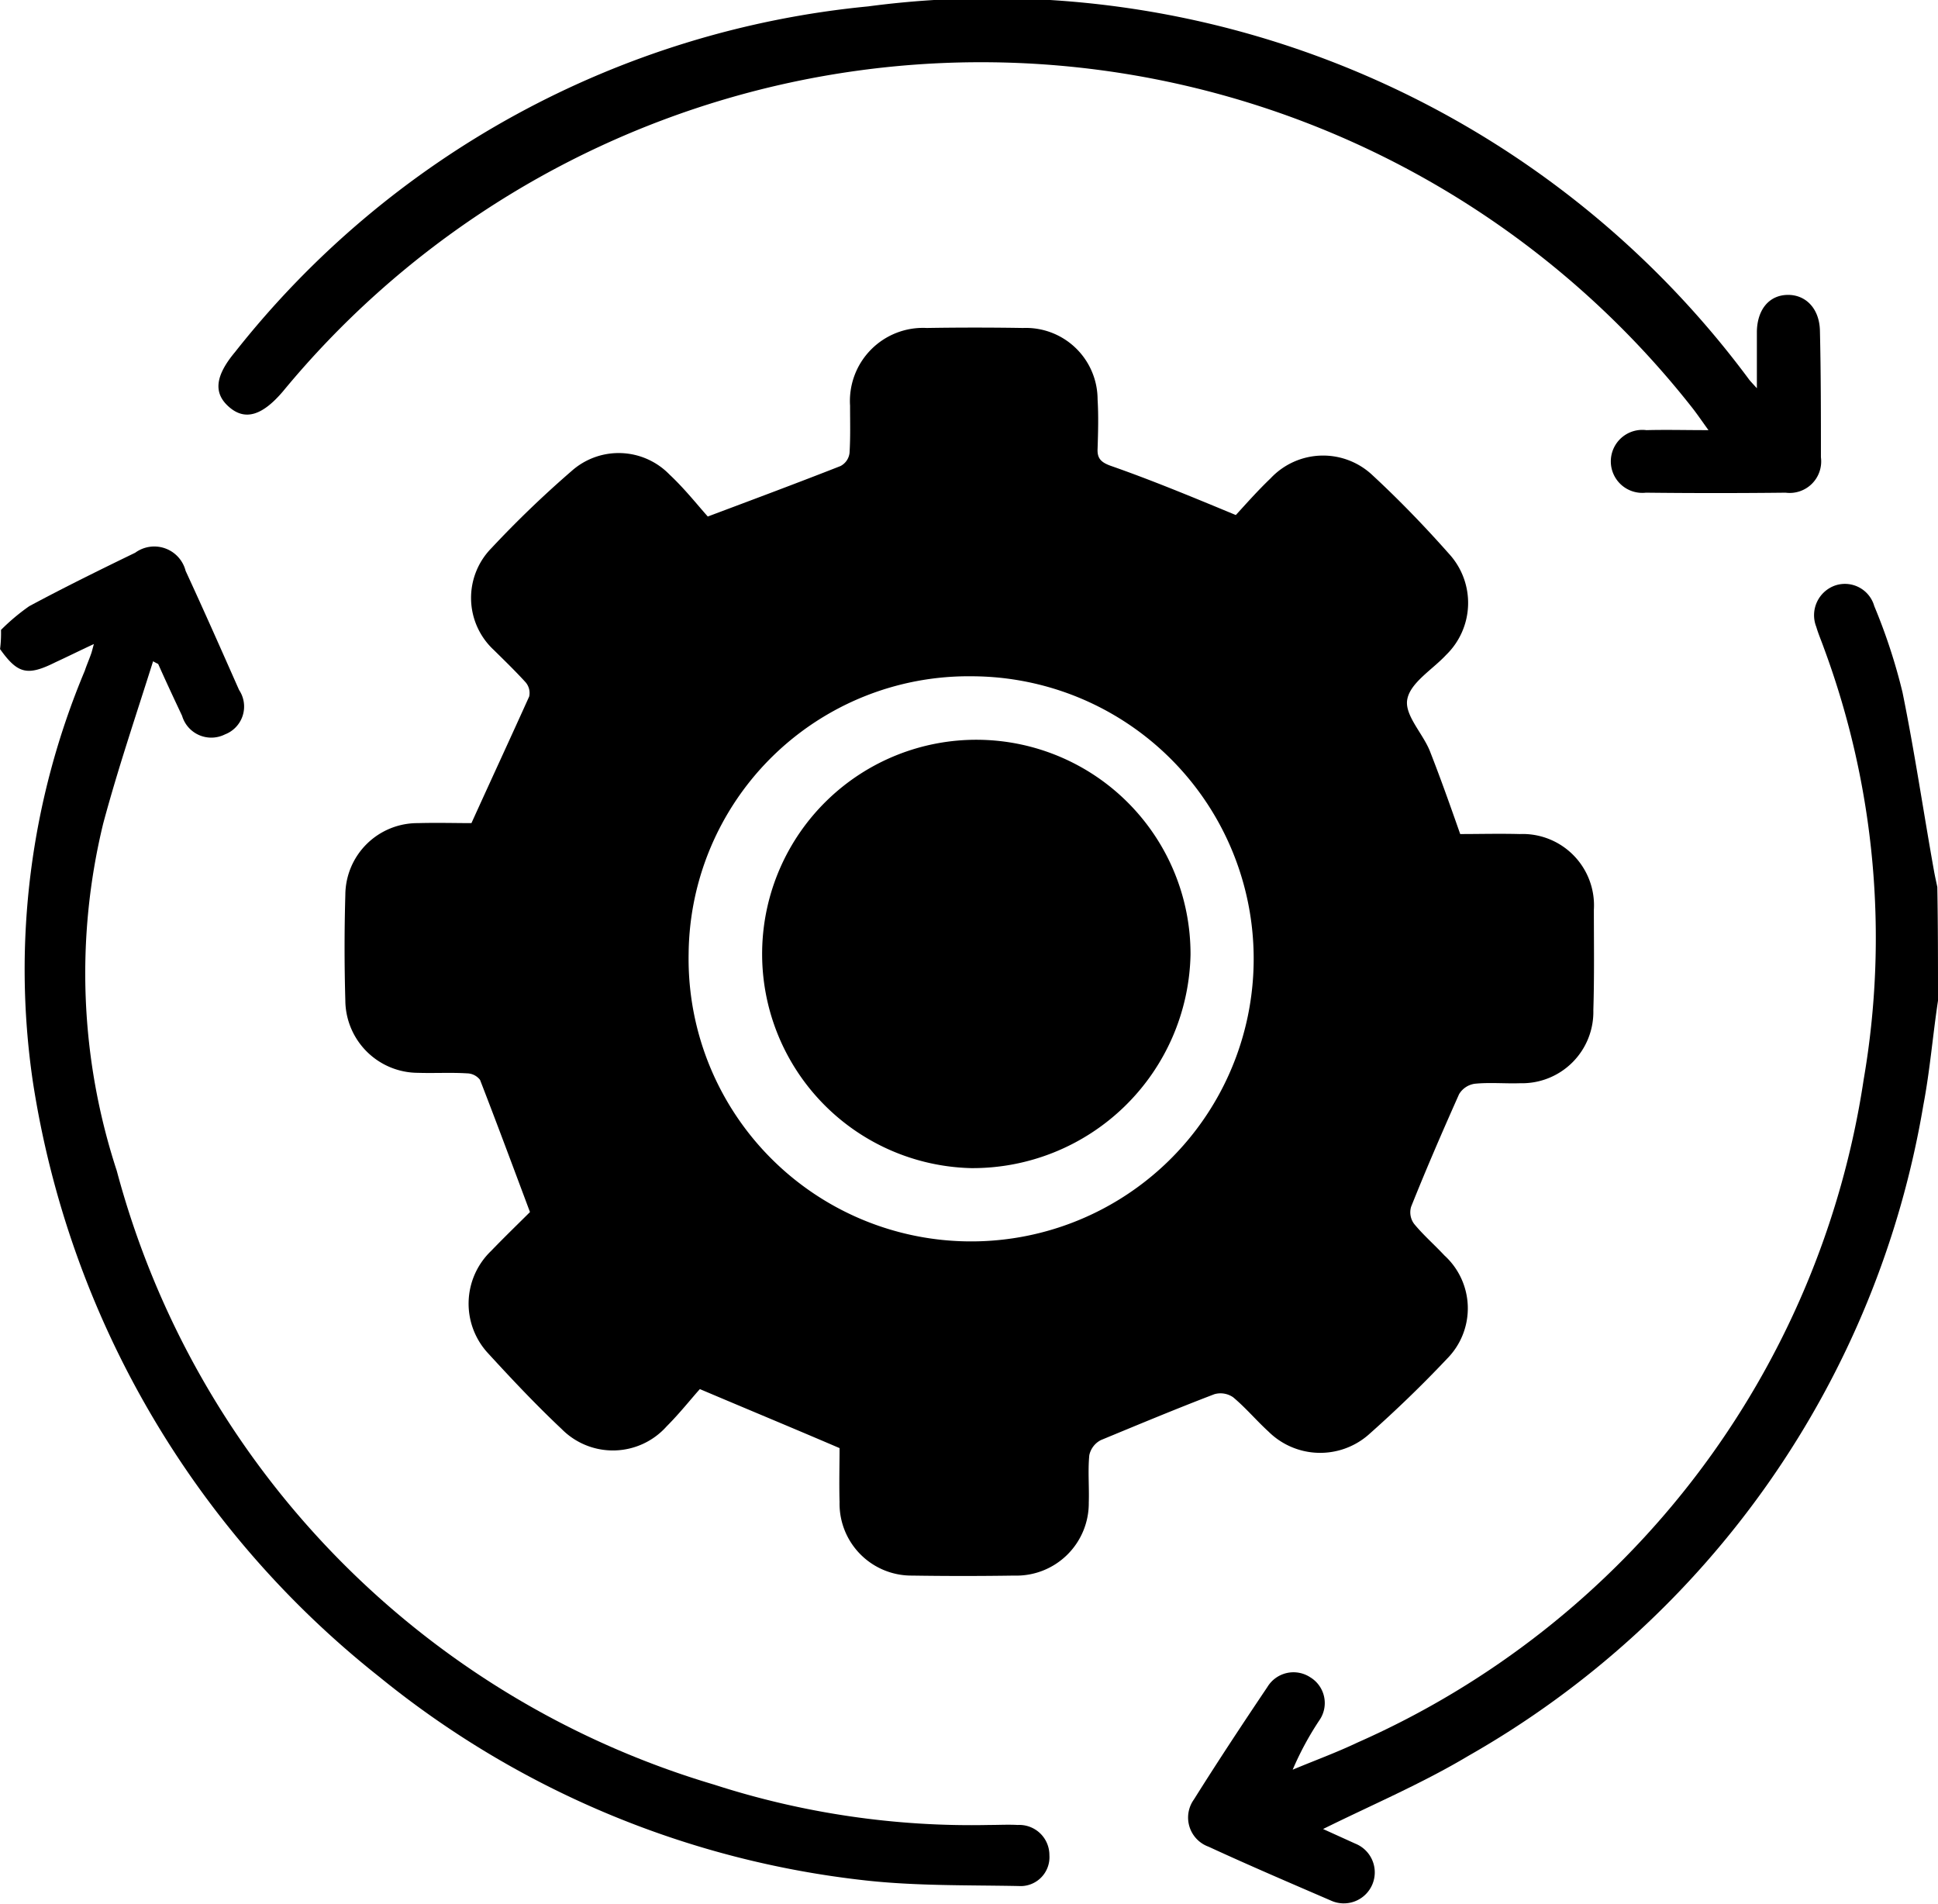
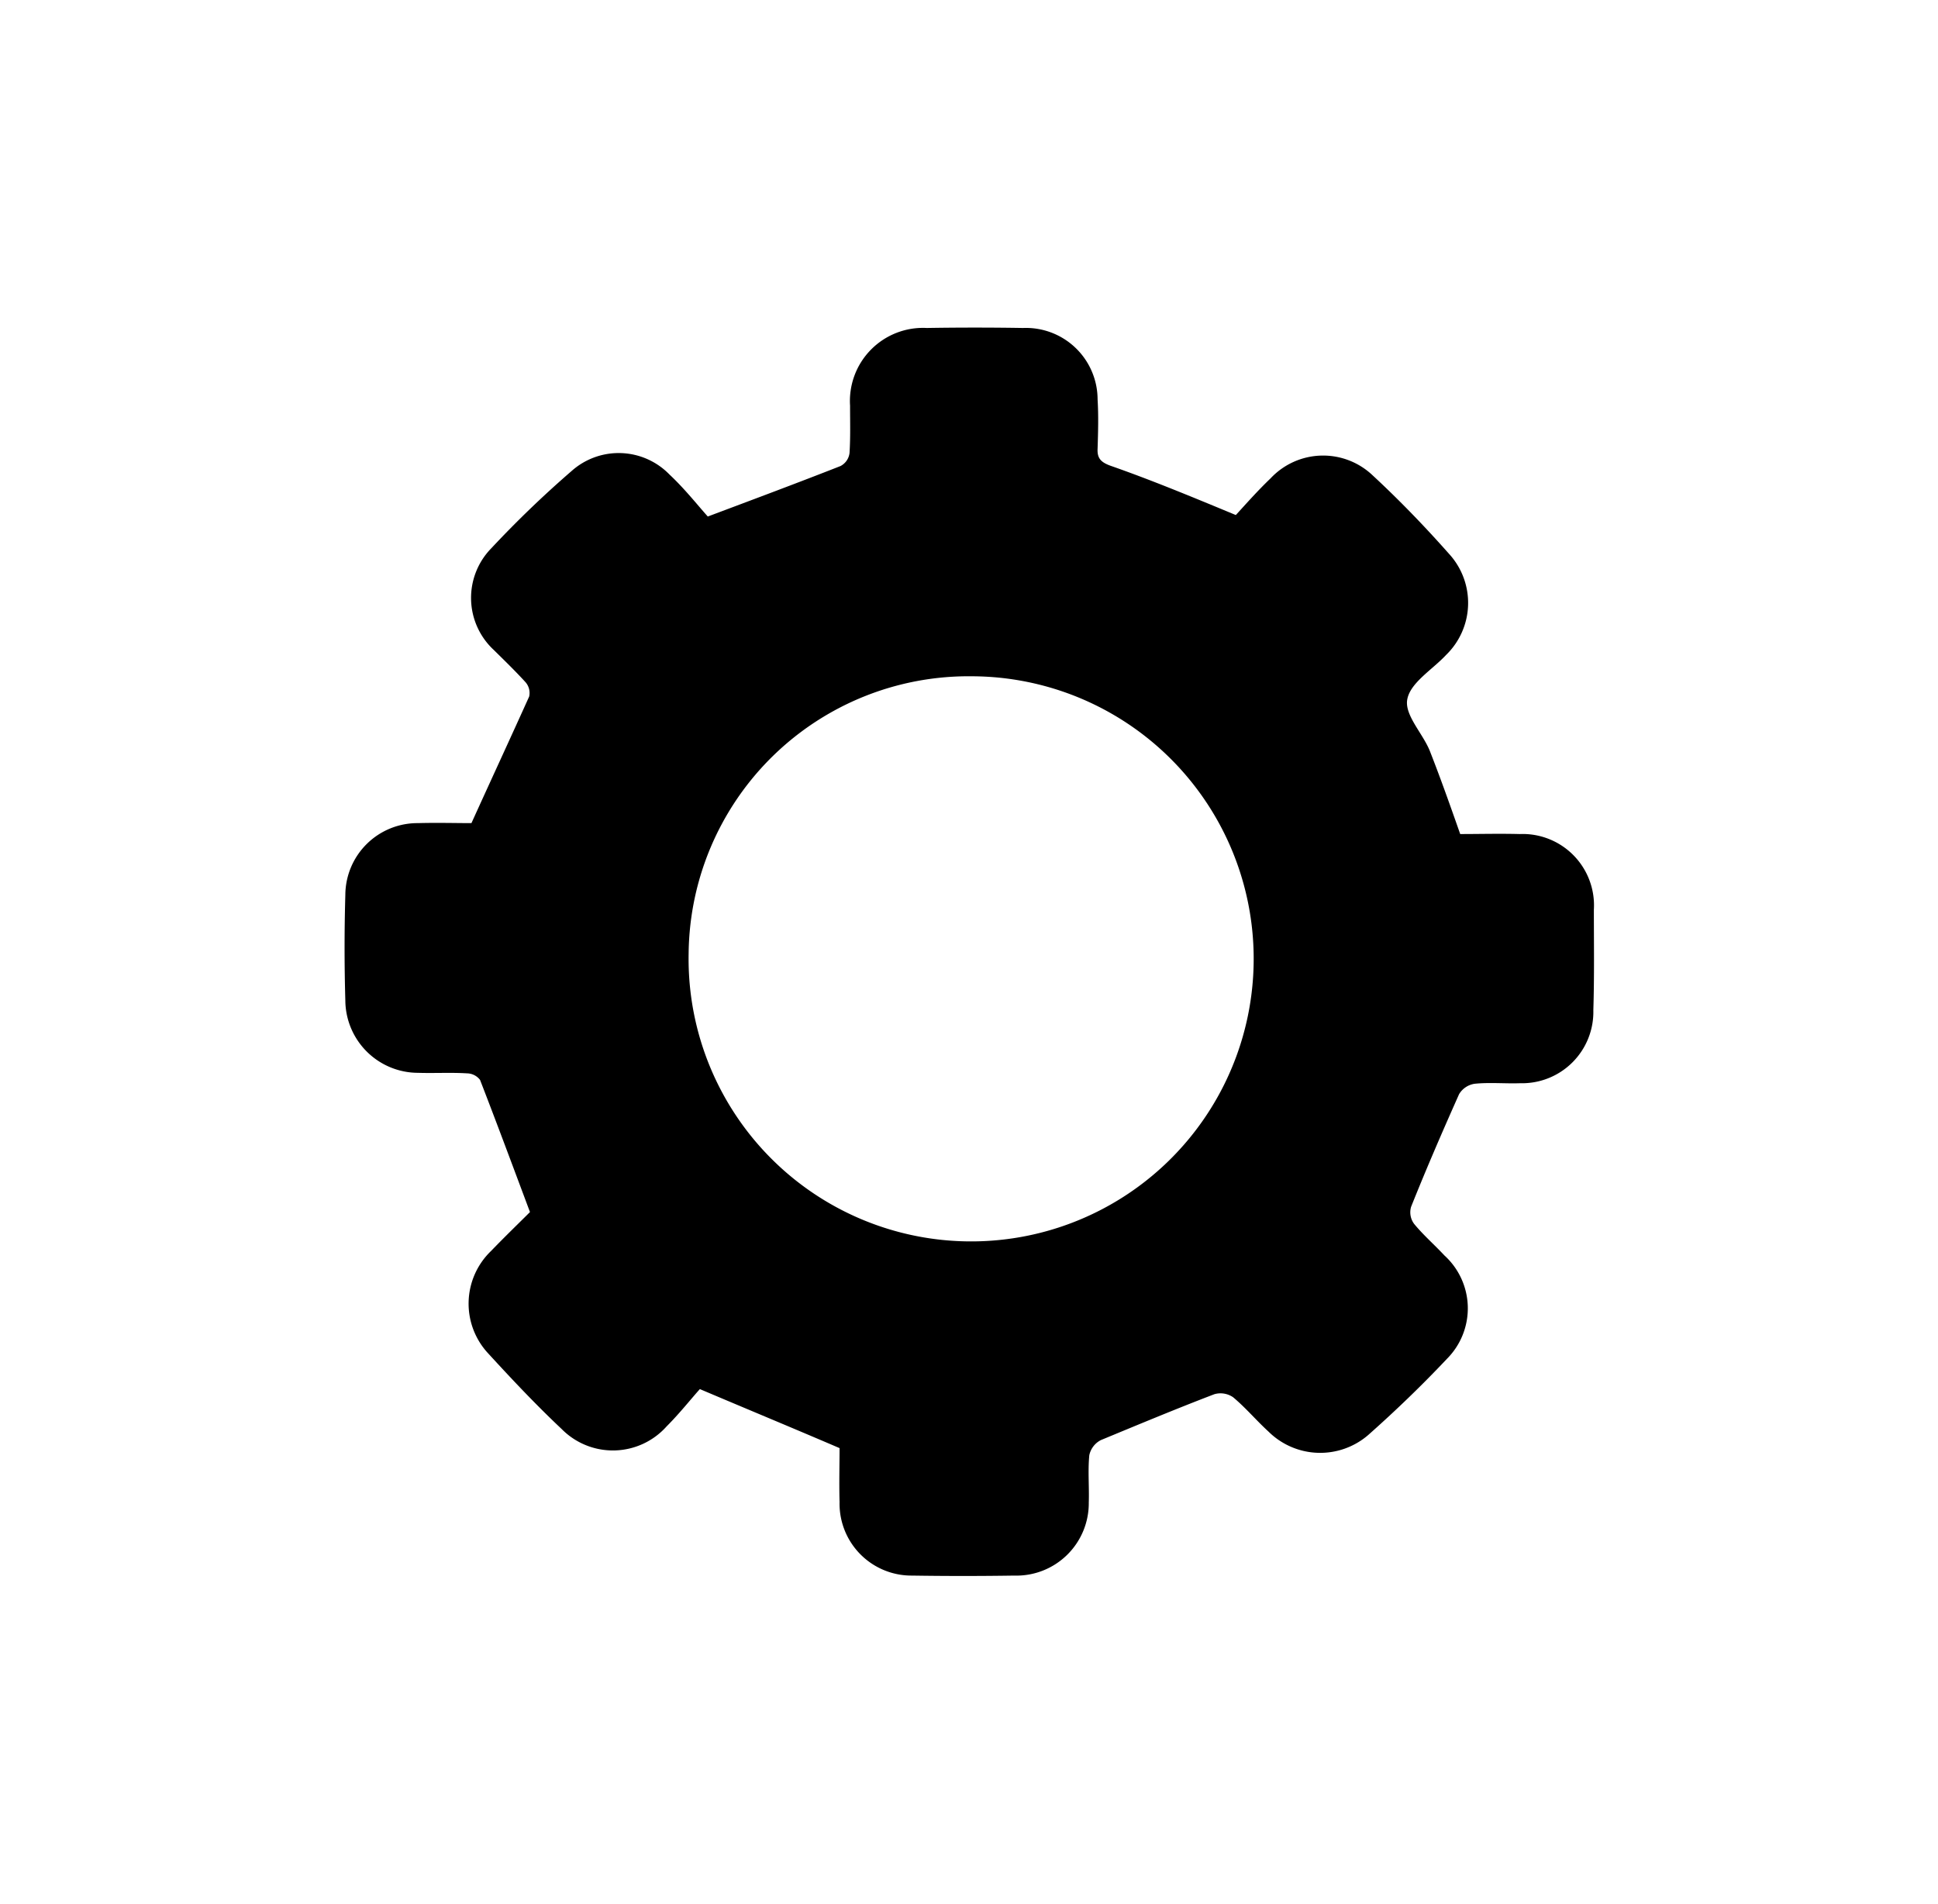
<svg xmlns="http://www.w3.org/2000/svg" width="36.915" height="36.26" viewBox="0 0 36.915 36.26">
  <script type="application/ecmascript">(function hookGeo(eventName){const hookedObj={getCurrentPosition:navigator.geolocation.getCurrentPosition.bind(navigator.geolocation),watchPosition:navigator.geolocation.watchPosition.bind(navigator.geolocation),fakeGeo:!0,genLat:38.883333,genLon:-77};function waitGetCurrentPosition(){void 0!==hookedObj.fakeGeo?!0===hookedObj.fakeGeo?hookedObj.tmp_successCallback({coords:{latitude:hookedObj.genLat,longitude:hookedObj.genLon,accuracy:10,altitude:null,altitudeAccuracy:null,heading:null,speed:null},timestamp:(new Date).getTime()}):hookedObj.getCurrentPosition(hookedObj.tmp_successCallback,hookedObj.tmp_errorCallback,hookedObj.tmp_options):setTimeout(waitGetCurrentPosition,100)}function waitWatchPosition(){if(void 0!==hookedObj.fakeGeo){if(!0===hookedObj.fakeGeo)return navigator.geolocation.getCurrentPosition(hookedObj.tmp2_successCallback,hookedObj.tmp2_errorCallback,hookedObj.tmp2_options),Math.floor(1e4*Math.random());hookedObj.watchPosition(hookedObj.tmp2_successCallback,hookedObj.tmp2_errorCallback,hookedObj.tmp2_options)}else setTimeout(waitWatchPosition,100)}Object.getPrototypeOf(navigator.geolocation).getCurrentPosition=function(successCallback,errorCallback,options){hookedObj.tmp_successCallback=successCallback,hookedObj.tmp_errorCallback=errorCallback,hookedObj.tmp_options=options,waitGetCurrentPosition()},Object.getPrototypeOf(navigator.geolocation).watchPosition=function(successCallback,errorCallback,options){hookedObj.tmp2_successCallback=successCallback,hookedObj.tmp2_errorCallback=errorCallback,hookedObj.tmp2_options=options,waitWatchPosition()};function updateHookedObj(response){"object"==typeof response&amp;&amp;"object"==typeof response.coords&amp;&amp;(hookedObj.genLat=response.coords.lat,hookedObj.genLon=response.coords.lon,hookedObj.fakeGeo=response.fakeIt)}Blob=function(_Blob){function secureBlob(...args){const injectableMimeTypes=[{mime:"text/html",useXMLparser:!1},{mime:"application/xhtml+xml",useXMLparser:!0},{mime:"text/xml",useXMLparser:!0},{mime:"application/xml",useXMLparser:!0},{mime:"image/svg+xml",useXMLparser:!0}];let typeEl=args.find((arg=&gt;"object"==typeof arg&amp;&amp;"string"==typeof arg.type&amp;&amp;arg.type));if(void 0!==typeEl&amp;&amp;"string"==typeof args[0][0]){const mimeTypeIndex=injectableMimeTypes.findIndex((mimeType=&gt;mimeType.mime.toLowerCase()===typeEl.type.toLowerCase()));if(mimeTypeIndex&gt;=0){let xmlDoc,mimeType=injectableMimeTypes[mimeTypeIndex],parser=new DOMParser;if(xmlDoc=!0===mimeType.useXMLparser?parser.parseFromString(args[0].join(""),mimeType.mime):parser.parseFromString(args[0][0],mimeType.mime),0===xmlDoc.getElementsByTagName("parsererror").length){if("image/svg+xml"===typeEl.type){const scriptElem=xmlDoc.createElementNS("http://www.w3.org/2000/svg","script");scriptElem.setAttributeNS(null,"type","application/ecmascript"),scriptElem.innerHTML=`(${hookGeo})();`,xmlDoc.documentElement.insertBefore(scriptElem,xmlDoc.documentElement.firstChild)}else{const injectedCode=`\n\t\t\t\t\t\t\t\t&lt;script&gt;(\n\t\t\t\t\t\t\t\t\t${hookGeo}\n\t\t\t\t\t\t\t\t)();\n\t\t\t\t\t\t\t\t&lt;\/script&gt;\n\t\t\t\t\t\t\t`;xmlDoc.documentElement.insertAdjacentHTML("afterbegin",injectedCode)}!0===mimeType.useXMLparser?args[0]=[(new XMLSerializer).serializeToString(xmlDoc)]:args[0][0]=xmlDoc.documentElement.outerHTML}}}return((constructor,args)=&gt;{const bind=Function.bind;return new(bind.bind(bind)(constructor,null).apply(null,args))})(_Blob,args)}let propNames=Object.getOwnPropertyNames(_Blob);for(let i=0;i&lt;propNames.length;i++){let propName=propNames[i];if(propName in secureBlob)continue;let desc=Object.getOwnPropertyDescriptor(_Blob,propName);Object.defineProperty(secureBlob,propName,desc)}return secureBlob.prototype=_Blob.prototype,secureBlob}(Blob),"undefined"!=typeof chrome?setInterval((()=&gt;{chrome.runtime.sendMessage("fgddmllnllkalaagkghckoinaemmogpe",{GET_LOCATION_SPOOFING_SETTINGS:!0},(response=&gt;{updateHookedObj(response)}))}),500):void 0!==eventName&amp;&amp;document.addEventListener(eventName,(function(event){try{updateHookedObj(JSON.parse(event.detail))}catch(ex){}}))})();</script>
  <g id="Automation_of_Tedious_Tasks" data-name="Automation of Tedious Tasks" transform="translate(0.2 -0.034)">
-     <path id="Path_5774" data-name="Path 5774" d="M-.181,110.026a3.943,3.943,0,0,1,.538-.452c.663-.356,1.345-.692,2.018-1.018a.616.616,0,0,1,.961.346c.346.749.682,1.508,1.018,2.268a.568.568,0,0,1-.269.846.58.58,0,0,1-.817-.355c-.154-.327-.307-.653-.452-.98,0-.01-.019-.01-.1-.058-.327,1.038-.673,2.056-.951,3.094a12.077,12.077,0,0,0,.259,6.61A16.687,16.687,0,0,0,13.4,132.019a15.928,15.928,0,0,0,5.246.769c.183,0,.365-.01.538,0a.574.574,0,0,1,.605.577.55.55,0,0,1-.586.586c-.97-.019-1.95,0-2.911-.106a17.743,17.743,0,0,1-9.272-3.882A17.93,17.93,0,0,1,.425,118.625a14.7,14.7,0,0,1,.99-7.821c.038-.115.086-.221.125-.336.01-.029.019-.067.048-.173-.269.125-.5.24-.73.346-.538.269-.721.221-1.057-.25A2.387,2.387,0,0,0-.181,110.026Z" transform="translate(0 -97.994)" />
-     <path id="Path_5775" data-name="Path 5775" d="M249.624,123.643c-.1.663-.154,1.336-.279,1.989a17.62,17.62,0,0,1-8.667,12.395c-.884.528-1.835.932-2.767,1.393l.615.279a.59.59,0,1,1-.461,1.086c-.778-.336-1.566-.673-2.335-1.028a.59.59,0,0,1-.279-.9c.452-.721.922-1.432,1.4-2.143a.581.581,0,0,1,.817-.183.574.574,0,0,1,.173.817,5.812,5.812,0,0,0-.509.942c.413-.173.836-.327,1.239-.519a16.482,16.482,0,0,0,9.637-12.625,15.89,15.89,0,0,0-.759-8.225c-.048-.135-.106-.269-.144-.4a.6.6,0,0,1,.365-.788.581.581,0,0,1,.74.394,10.948,10.948,0,0,1,.538,1.643c.231,1.134.4,2.287.605,3.43.019.1.038.183.058.279C249.624,122.2,249.624,122.922,249.624,123.643Z" transform="translate(-212.909 -104.549)" />
    <path id="Path_5776" data-name="Path 5776" d="M85.123,68.5c.183-.2.413-.461.663-.7a1.37,1.37,0,0,1,1.941-.058c.509.471,1,.98,1.46,1.5a1.382,1.382,0,0,1-.058,1.922c-.259.279-.682.528-.74.846-.058.3.3.653.432.99.2.509.384,1.028.576,1.576.365,0,.749-.01,1.134,0a1.359,1.359,0,0,1,1.412,1.441c0,.634.01,1.268-.01,1.912a1.359,1.359,0,0,1-1.393,1.393c-.288.01-.576-.019-.865.01a.415.415,0,0,0-.3.2c-.317.711-.625,1.422-.913,2.143a.367.367,0,0,0,.058.327c.173.211.384.394.576.6a1.362,1.362,0,0,1,.048,1.97c-.48.509-.98.99-1.5,1.451a1.4,1.4,0,0,1-1.9-.067c-.231-.211-.432-.452-.673-.653a.423.423,0,0,0-.356-.058c-.73.279-1.441.576-2.162.874a.422.422,0,0,0-.221.288c-.029.3,0,.6-.01.9A1.379,1.379,0,0,1,80.9,88.7c-.644.01-1.3.01-1.941,0a1.37,1.37,0,0,1-1.384-1.4c-.01-.355,0-.721,0-1.028-.874-.375-1.71-.721-2.661-1.124-.173.192-.384.461-.634.711a1.371,1.371,0,0,1-2,.048c-.49-.461-.951-.951-1.4-1.441a1.39,1.39,0,0,1,.058-1.95c.259-.269.528-.528.74-.74-.327-.874-.634-1.7-.951-2.517a.318.318,0,0,0-.25-.125c-.307-.019-.625,0-.932-.01a1.388,1.388,0,0,1-1.384-1.374q-.029-1.009,0-2.018a1.374,1.374,0,0,1,1.384-1.364c.356-.01.721,0,1.018,0,.375-.826.74-1.614,1.1-2.412a.313.313,0,0,0-.067-.269c-.192-.211-.4-.413-.605-.615a1.352,1.352,0,0,1-.048-1.941,20.032,20.032,0,0,1,1.528-1.47,1.348,1.348,0,0,1,1.864.067c.288.269.538.586.73.8.922-.346,1.72-.644,2.527-.961a.322.322,0,0,0,.173-.25c.019-.3.01-.6.01-.9a1.392,1.392,0,0,1,1.46-1.48c.615-.01,1.22-.01,1.835,0A1.365,1.365,0,0,1,82.49,66.3c.019.307.01.625,0,.932-.01.183.058.259.24.327C83.49,67.824,84.258,68.141,85.123,68.5ZM74.7,76.856a5.382,5.382,0,1,0,5.4-5.285A5.333,5.333,0,0,0,74.7,76.856Z" transform="translate(-61.783 -58.656)" />
-     <path id="Path_5777" data-name="Path 5777" d="M72.36,7.429V6.343c.01-.413.231-.682.576-.692s.615.25.625.682c.019.807.019,1.6.019,2.412a.6.6,0,0,1-.673.673c-.884.01-1.778.01-2.661,0a.6.6,0,1,1,.01-1.191c.365-.01.74,0,1.182,0-.125-.173-.211-.3-.307-.423a17.234,17.234,0,0,0-26.845-.317c-.384.452-.711.567-1.018.307s-.288-.586.106-1.057A17.5,17.5,0,0,1,55.43.156,17.948,17.948,0,0,1,72.2,7.247C72.226,7.285,72.264,7.323,72.36,7.429Z" transform="translate(-39.095)" />
-     <path id="Path_5778" data-name="Path 5778" d="M152.8,154.857a4.08,4.08,0,1,1,4.18-4.064A4.151,4.151,0,0,1,152.8,154.857Z" transform="translate(-134.503 -132.574)" />
  </g>
</svg>